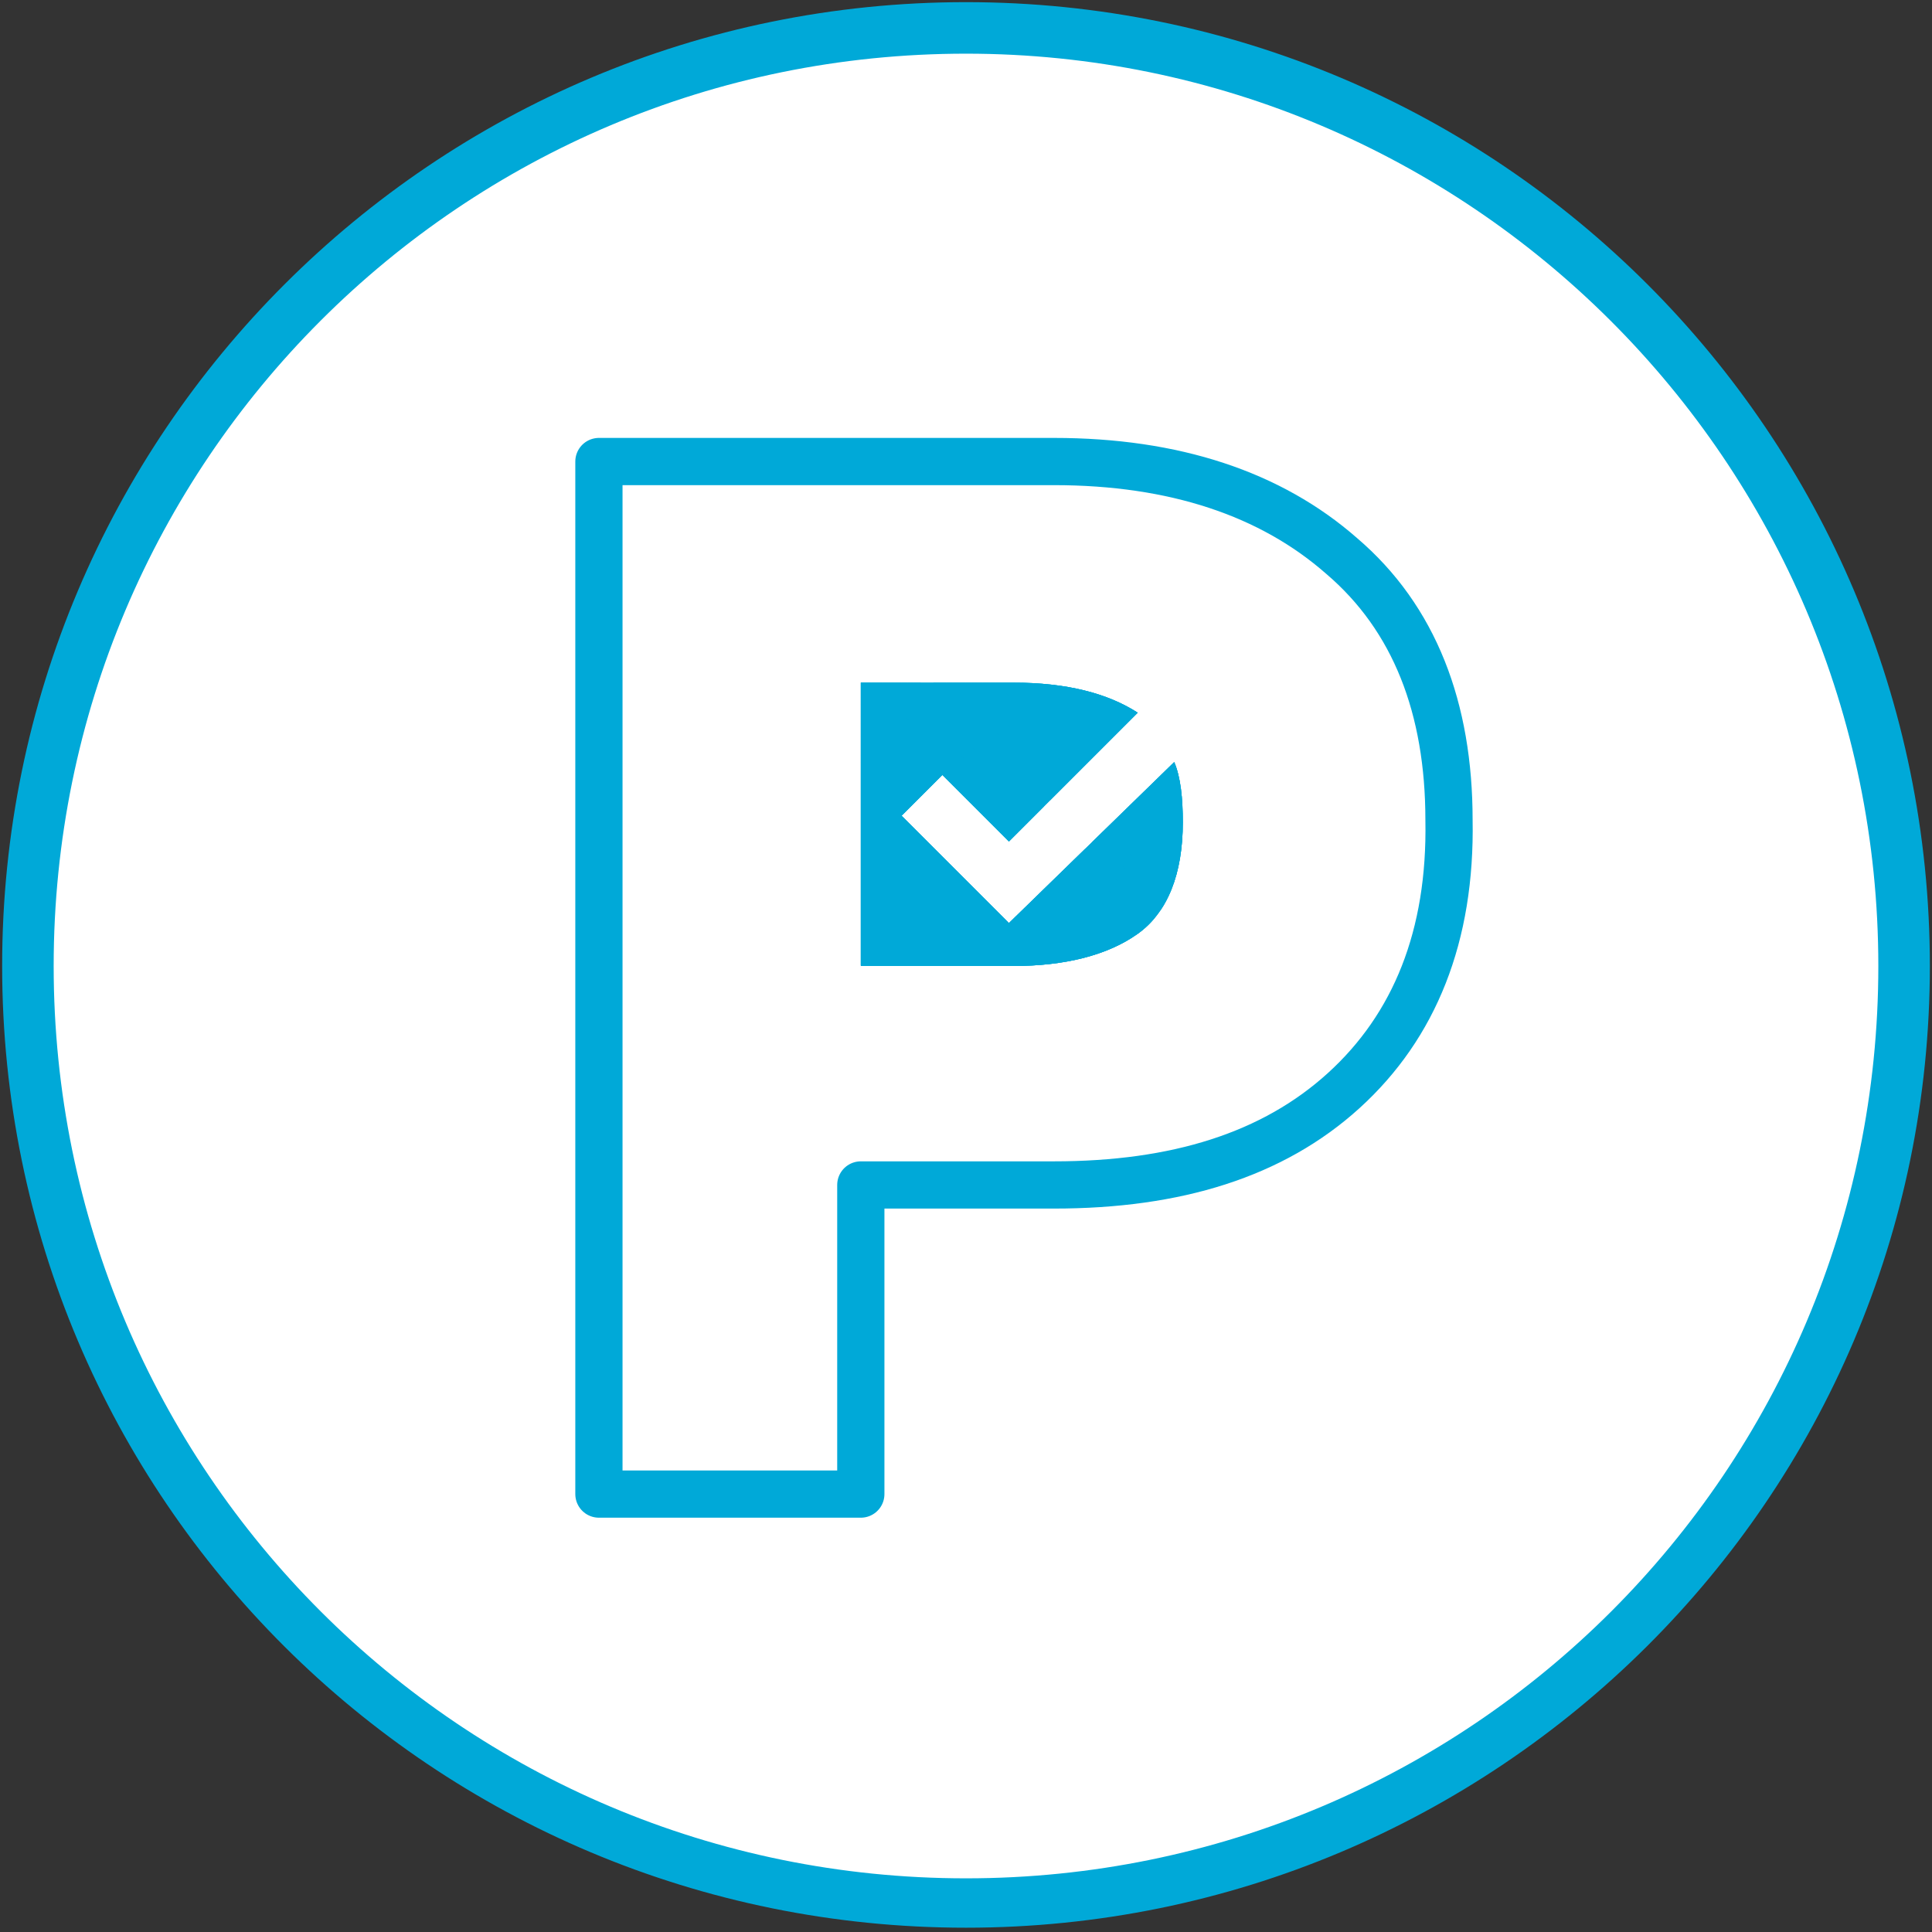
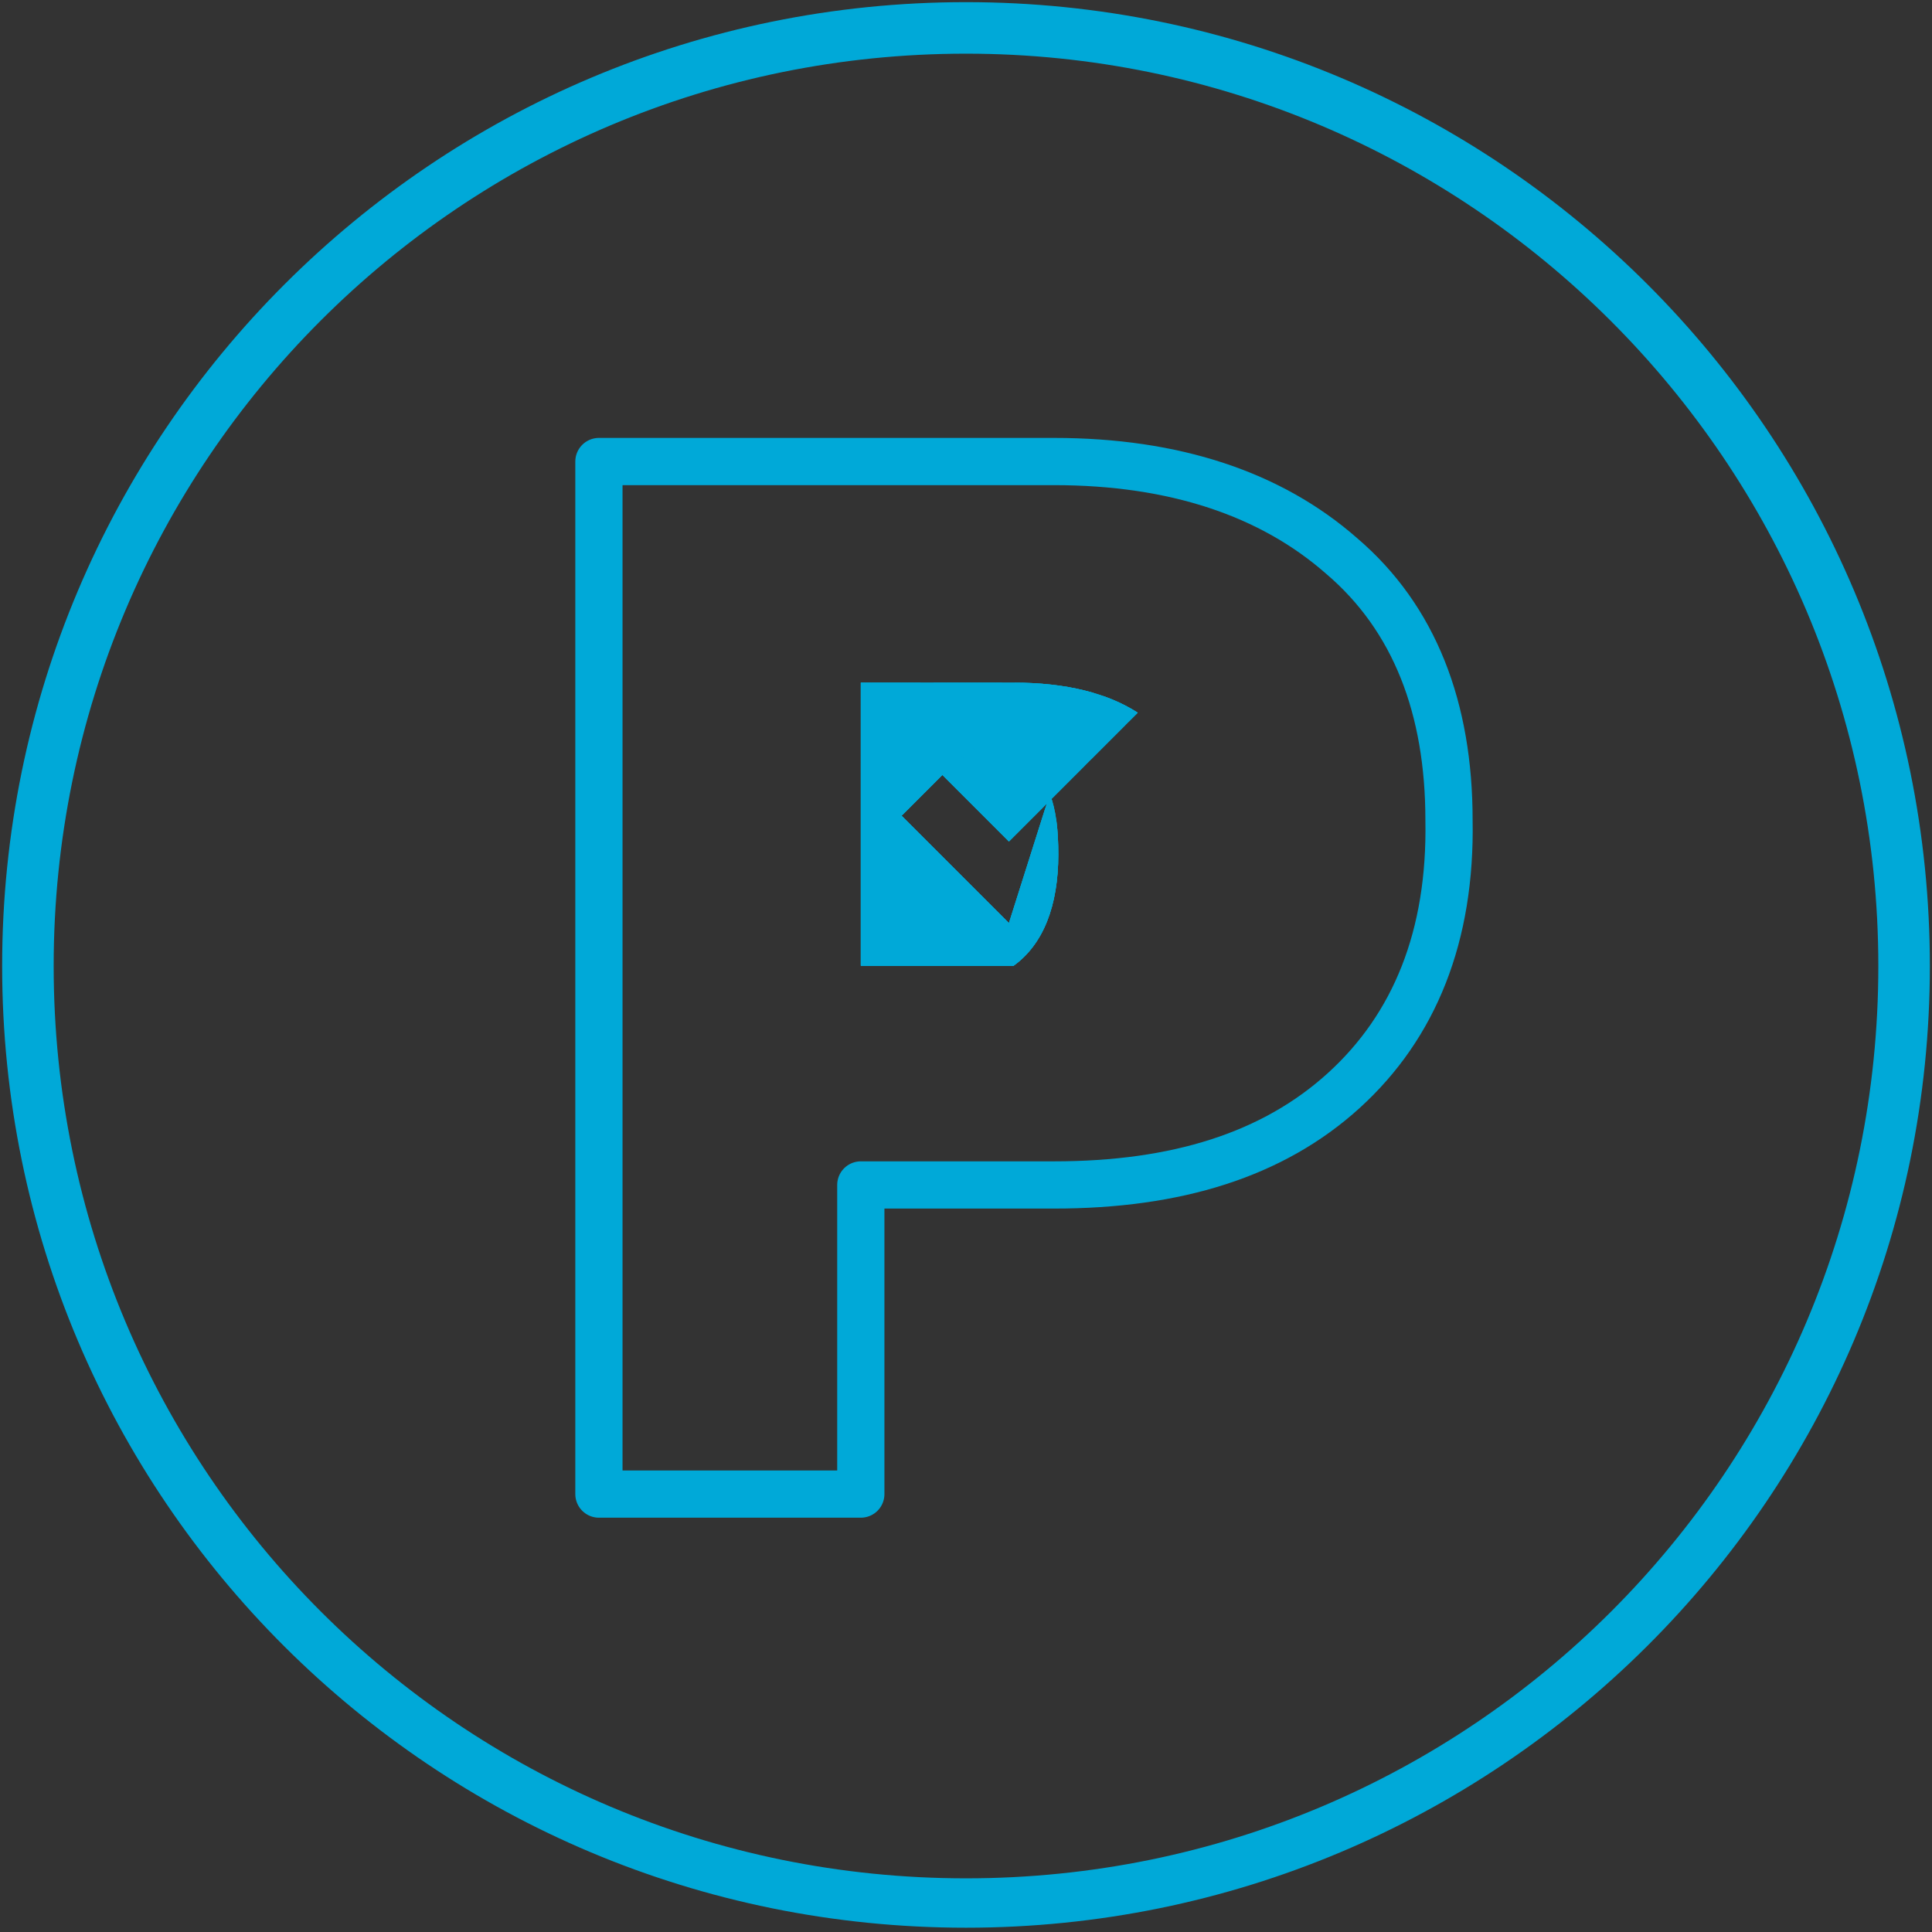
<svg xmlns="http://www.w3.org/2000/svg" xmlns:xlink="http://www.w3.org/1999/xlink" version="1.1" id="Layer_1" x="0px" y="0px" viewBox="0 0 90 90" style="enable-background:new 0 0 90 90;" xml:space="preserve">
  <rect x="0" y="0" width="90" height="90" fill="#333333" stroke="none" />
  <style type="text/css">
	.st0{fill:#FFFFFF;}
	.st1{fill:#00A9D8;}
	.st2{fill:none;stroke:#00A9D8;stroke-width:2.2;stroke-linecap:round;stroke-linejoin:round;stroke-miterlimit:10;}
	.st3{clip-path:url(#SVGID_2_);}
	.st4{clip-path:url(#SVGID_4_);fill:#00A9D8;}
</style>
  <g>
-     <circle class="st0" cx="45" cy="45" r="43.7" />
    <path class="st1" d="M45,89.8C20.2,89.8,0.1,69.8,0.1,45S20.2,0.1,45,0.1S89.9,20.2,89.9,45S69.7,89.8,45,89.8z M45,2.5   C21.5,2.5,2.5,21.5,2.5,45s19,42.5,42.5,42.5s42.5-19,42.5-42.5S68.4,2.5,45,2.5z" />
  </g>
  <g>
    <path class="st2" d="M62.6,50.8c-3.3,3-7.8,4.4-13.5,4.4h-9v14.4H27.9V21.5h21.2c5.6,0,10.1,1.5,13.4,4.4c3.4,2.9,5,7.1,5,12.3   C67.6,43.6,65.9,47.8,62.6,50.8" />
  </g>
  <g>
    <defs>
-       <path id="SVGID_1_" d="M40.1,31.7V45h7.1c2.4,0,4.4-0.5,5.8-1.5c1.4-1,2.1-2.8,2.1-5.2c0-1.1-0.1-2.1-0.4-2.8L47,43l-5-5l1.9-1.9    l3.1,3.1l6-6c0,0,0,0,0,0c-1.4-0.9-3.3-1.4-5.8-1.4H40.1z" />
+       <path id="SVGID_1_" d="M40.1,31.7V45h7.1c1.4-1,2.1-2.8,2.1-5.2c0-1.1-0.1-2.1-0.4-2.8L47,43l-5-5l1.9-1.9    l3.1,3.1l6-6c0,0,0,0,0,0c-1.4-0.9-3.3-1.4-5.8-1.4H40.1z" />
    </defs>
    <use xlink:href="#SVGID_1_" style="overflow:visible;fill:#00A9D8;" />
    <clipPath id="SVGID_2_">
      <use xlink:href="#SVGID_1_" style="overflow:visible;" />
    </clipPath>
    <g class="st3">
      <g>
        <defs>
          <rect id="SVGID_3_" x="37.6" y="28.4" transform="matrix(0.707 -0.707 0.707 0.707 -13.183 44.855)" width="19.9" height="19.9" />
        </defs>
        <use xlink:href="#SVGID_3_" style="overflow:visible;fill:#00A9D8;" />
        <clipPath id="SVGID_4_">
          <use xlink:href="#SVGID_3_" style="overflow:visible;" />
        </clipPath>
        <polygon class="st4" points="33.5,38.3 47.6,52.4 33.5,52.4    " />
        <polygon class="st4" points="33.5,30.9 55,52.4 47.6,52.4 33.5,38.3    " />
        <polygon class="st4" points="33.5,30.6 55.3,52.4 55,52.4 33.5,30.9    " />
        <polygon class="st4" points="33.5,30.3 55.6,52.4 55.3,52.4 33.5,30.6    " />
        <polygon class="st4" points="33.5,30 55.9,52.4 55.6,52.4 33.5,30.3    " />
        <polygon class="st4" points="33.5,29.7 56.2,52.4 55.9,52.4 33.5,30    " />
        <polygon class="st4" points="33.5,29.4 56.4,52.4 56.2,52.4 33.5,29.7    " />
        <polygon class="st4" points="33.5,29.2 56.7,52.4 56.4,52.4 33.5,29.4    " />
        <polygon class="st4" points="33.5,28.9 57,52.4 56.7,52.4 33.5,29.2    " />
        <polygon class="st4" points="33.5,28.6 57.3,52.4 57,52.4 33.5,28.9    " />
        <polygon class="st4" points="33.5,28.3 57.6,52.4 57.3,52.4 33.5,28.6    " />
        <polygon class="st4" points="33.5,28 57.9,52.4 57.6,52.4 33.5,28.3    " />
        <polygon class="st4" points="33.5,27.7 58.2,52.4 57.9,52.4 33.5,28    " />
        <polygon class="st4" points="33.5,27.4 58.5,52.4 58.2,52.4 33.5,27.7    " />
        <polygon class="st4" points="33.5,27.1 58.8,52.4 58.5,52.4 33.5,27.4    " />
        <polygon class="st4" points="33.5,26.8 59.1,52.4 58.8,52.4 33.5,27.1    " />
        <polygon class="st4" points="33.5,26.5 59.4,52.4 59.1,52.4 33.5,26.8    " />
        <polygon class="st4" points="33.5,26.2 59.7,52.4 59.4,52.4 33.5,26.5    " />
        <polygon class="st4" points="33.5,25.9 60,52.4 59.7,52.4 33.5,26.2    " />
        <polygon class="st4" points="33.5,25.6 60.3,52.4 60,52.4 33.5,25.9    " />
        <polygon class="st4" points="33.5,25.3 60.6,52.4 60.3,52.4 33.5,25.6    " />
        <polygon class="st4" points="33.5,25 60.9,52.4 60.6,52.4 33.5,25.3    " />
        <polygon class="st4" points="33.5,24.7 61.1,52.4 60.9,52.4 33.5,25    " />
        <polygon class="st4" points="33.5,24.5 61.4,52.4 61.1,52.4 33.5,24.7    " />
        <polygon class="st4" points="33.5,24.2 61.6,52.4 61.6,52.4 61.4,52.4 33.5,24.5 33.5,24.2    " />
        <polygon class="st4" points="33.8,24.2 61.6,52.1 61.6,52.4 33.5,24.2    " />
        <polygon class="st4" points="34.1,24.2 61.6,51.8 61.6,52.1 33.8,24.2    " />
        <polygon class="st4" points="34.4,24.2 61.6,51.5 61.6,51.8 34.1,24.2    " />
        <polygon class="st4" points="34.7,24.2 61.6,51.2 61.6,51.5 34.4,24.2    " />
        <polygon class="st4" points="35,24.2 61.6,50.9 61.6,51.2 34.7,24.2    " />
        <polygon class="st4" points="35.3,24.2 61.6,50.6 61.6,50.9 35,24.2    " />
        <polygon class="st4" points="36.2,24.2 61.6,49.7 61.6,50 35.9,24.2    " />
        <polygon class="st4" points="36.5,24.2 61.6,49.4 61.6,49.7 36.2,24.2    " />
        <polygon class="st4" points="36.8,24.2 61.6,49.1 61.6,49.4 36.5,24.2    " />
        <polygon class="st4" points="37.1,24.2 61.6,48.8 61.6,49.1 36.8,24.2    " />
        <polygon class="st4" points="37.4,24.2 61.6,48.5 61.6,48.8 37.1,24.2    " />
        <polygon class="st4" points="37.7,24.2 61.6,48.2 61.6,48.5 37.4,24.2    " />
        <polygon class="st4" points="37.9,24.2 61.6,47.9 61.6,48.2 37.7,24.2    " />
        <polygon class="st4" points="38.2,24.2 61.6,47.7 61.6,47.9 37.9,24.2    " />
        <polygon class="st4" points="38.5,24.2 61.6,47.4 61.6,47.7 38.2,24.2    " />
        <polygon class="st4" points="38.8,24.2 61.6,47.1 61.6,47.4 38.5,24.2    " />
        <polygon class="st4" points="39.1,24.2 61.6,46.8 61.6,47.1 38.8,24.2    " />
-         <polygon class="st4" points="39.4,24.2 61.6,46.5 61.6,46.8 39.1,24.2    " />
-         <polygon class="st4" points="39.7,24.2 61.6,46.2 61.6,46.5 39.4,24.2    " />
        <polygon class="st4" points="40,24.2 61.6,45.9 61.6,46.2 39.7,24.2    " />
        <polygon class="st4" points="40.3,24.2 61.6,45.6 61.6,45.9 40,24.2    " />
        <polygon class="st4" points="40.6,24.2 61.6,45.3 61.6,45.6 40.3,24.2    " />
        <polygon class="st4" points="40.9,24.2 61.6,45 61.6,45.3 40.6,24.2    " />
        <polygon class="st4" points="41.2,24.2 61.6,44.7 61.6,45 40.9,24.2    " />
        <polygon class="st4" points="41.5,24.2 61.6,44.4 61.6,44.7 41.2,24.2    " />
        <polygon class="st4" points="41.8,24.2 61.6,44.1 61.6,44.4 41.5,24.2    " />
        <polygon class="st4" points="42.1,24.2 61.6,43.8 61.6,44.1 41.8,24.2    " />
        <polygon class="st4" points="42.4,24.2 61.6,43.5 61.6,43.8 42.1,24.2    " />
        <polygon class="st4" points="42.6,24.2 61.6,43.2 61.6,43.5 42.4,24.2    " />
        <polygon class="st4" points="42.9,24.2 61.6,43 61.6,43.2 42.6,24.2    " />
-         <polygon class="st4" points="43.2,24.2 61.6,42.7 61.6,43 42.9,24.2    " />
        <polygon class="st4" points="43.5,24.2 61.6,42.4 61.6,42.7 43.2,24.2    " />
        <polygon class="st4" points="43.8,24.2 61.6,42.1 61.6,42.4 43.5,24.2    " />
        <polygon class="st4" points="44.1,24.2 61.6,41.8 61.6,42.1 43.8,24.2    " />
        <polygon class="st4" points="61.6,41.8 44.1,24.2 61.6,24.2    " />
      </g>
    </g>
  </g>
</svg>